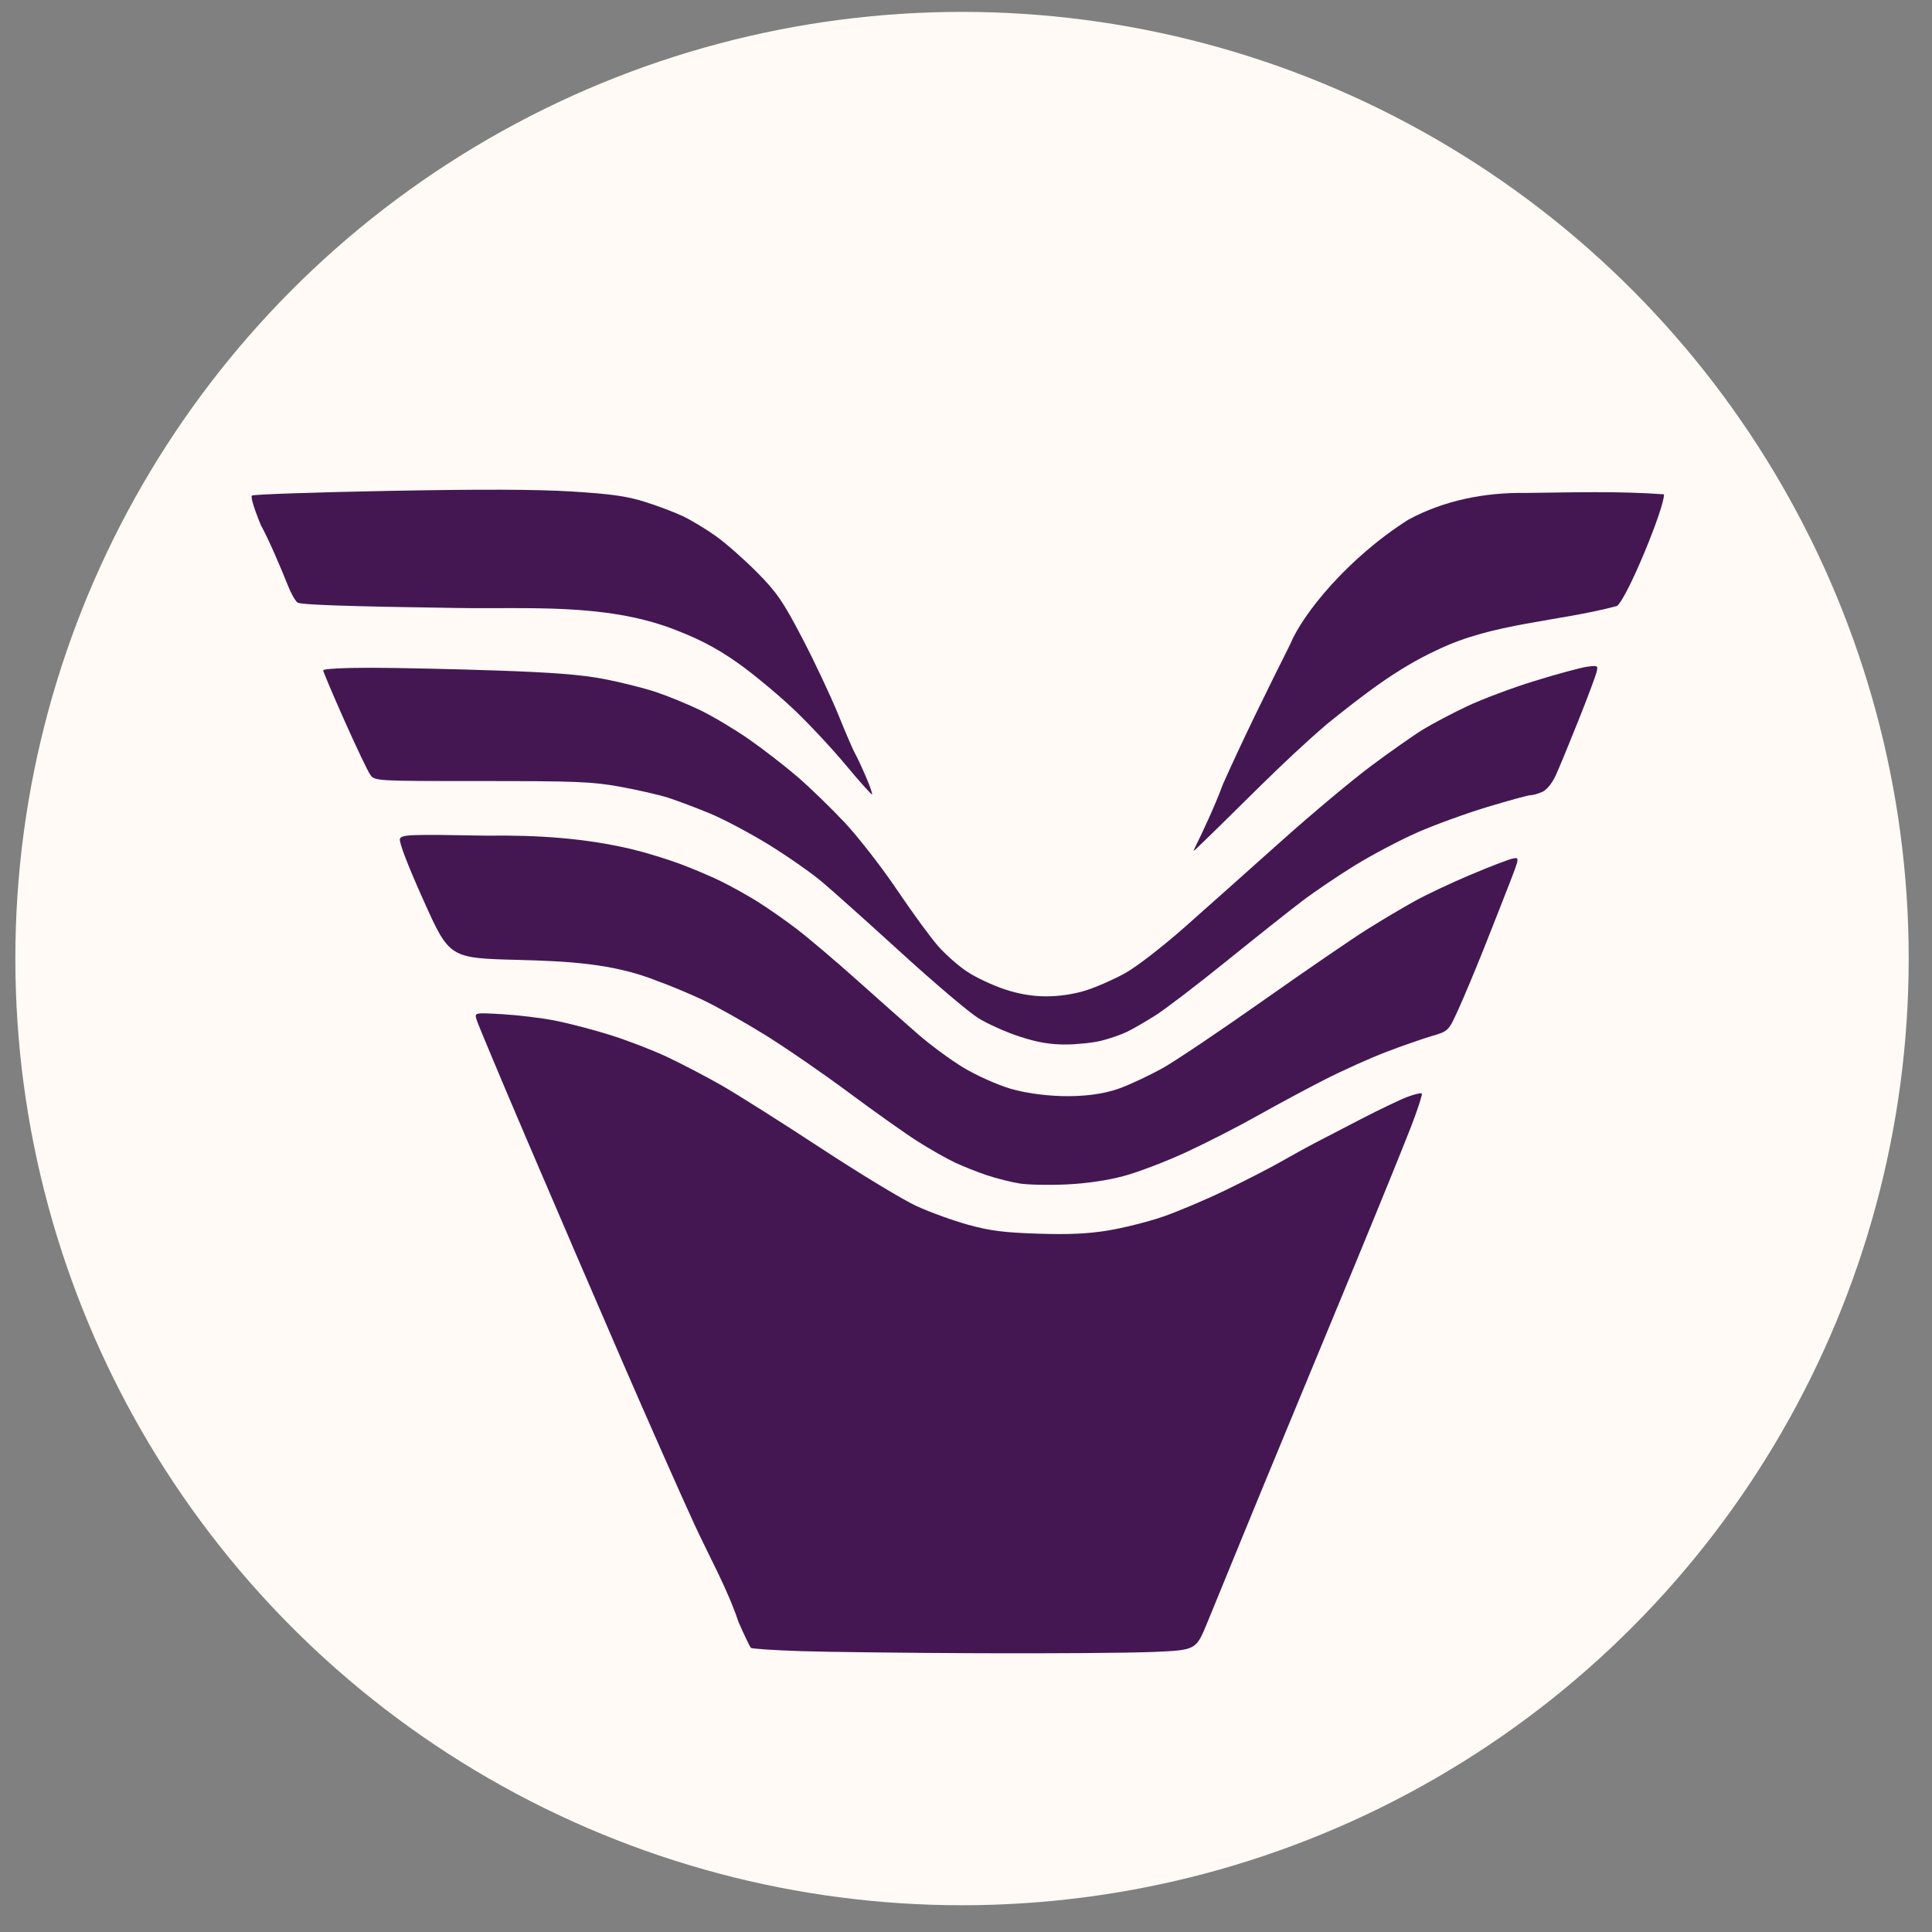
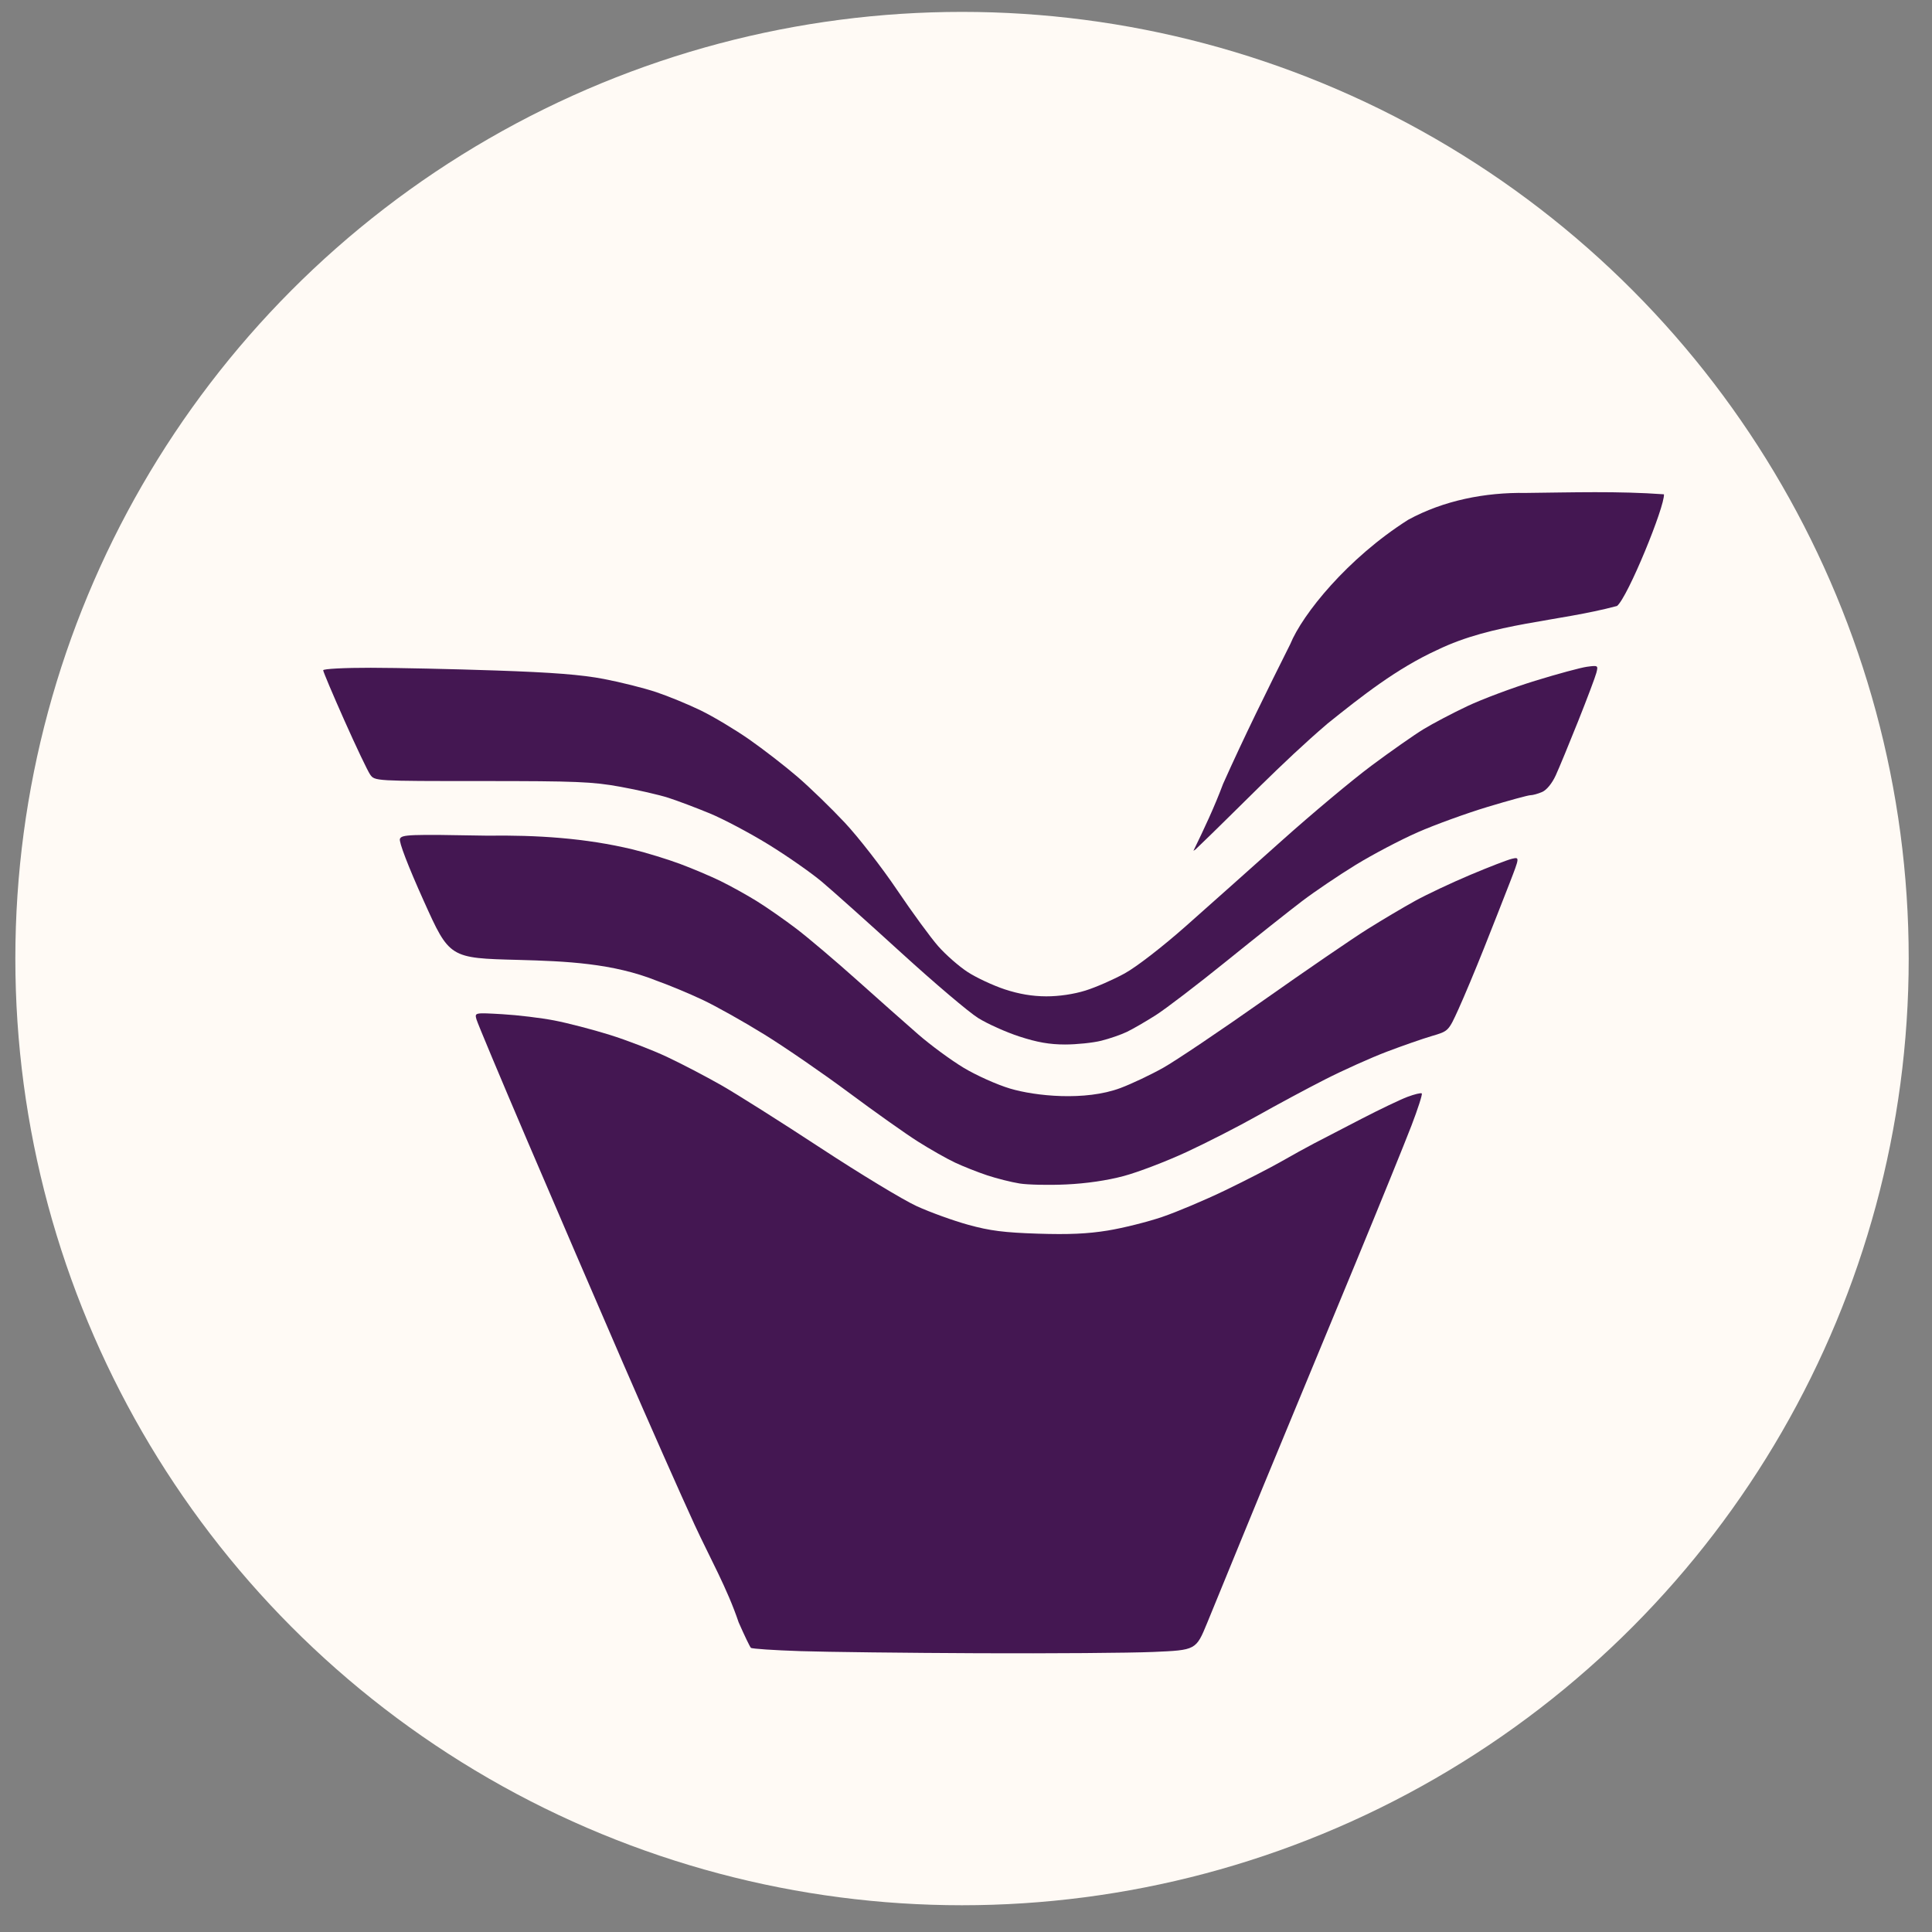
<svg xmlns="http://www.w3.org/2000/svg" xmlns:ns1="http://sodipodi.sourceforge.net/DTD/sodipodi-0.dtd" xmlns:ns2="http://www.inkscape.org/namespaces/inkscape" version="1.1" width="1000" height="1000">
  <rect width="100%" height="100%" fill="#808080" stroke="none" />
  <svg version="1.1" id="SvgjsSvg1025" width="1000" height="1000" viewBox="0 0 1000 1000" ns1:docname="vayle_logo_with_circle_bg.svg" ns2:version="1.4.2 (f4327f4, 2025-05-13)">
    <defs id="SvgjsDefs1024" />
    <ns1:namedview id="SvgjsSodipodi:namedview1023" pagecolor="#ffffff" bordercolor="#000000" borderopacity="0.25" ns2:showpageshadow="2" ns2:pageopacity="0.0" ns2:pagecheckerboard="0" ns2:deskcolor="#d1d1d1" ns2:zoom="0.89182467" ns2:cx="654.83723" ns2:cy="506.26543" ns2:window-width="1920" ns2:window-height="1121" ns2:window-x="-9" ns2:window-y="150" ns2:window-maximized="1" ns2:current-layer="svg1" />
    <circle style="fill:#fffaf5;fill-opacity:1;stroke-width:1.293" id="SvgjsCircle1022" cx="497.942" cy="496.152" r="490" />
    <g ns2:groupmode="layer" ns2:label="Image" id="SvgjsG1021">
      <g id="SvgjsG1020" transform="matrix(1.173,0,0,1.1,-298.493,-244.294)" style="fill:#441752;fill-opacity:1">
-         <path style="display:inline;fill:#441752;fill-opacity:1" d="m 627.61,581.974 c -6.159,-7.891 -16.598,-19.775 -23.198,-26.409 -6.6,-6.634 -17.177,-16.024 -23.505,-20.868 -11.574,-8.86 -20.141,-12.82 -29.996,-16.884 -30.003,-11.867 -62.893,-9.125 -94.624,-9.643 -48.355,-0.735 -69.259,-1.498 -70.557,-2.575 -1.014,-0.842 -2.868,-4.333 -4.12,-7.759 -1.252,-3.426 -4.01,-10.428 -6.131,-15.562 -2.12,-5.133 -4.74,-10.947 -5.822,-12.918 -0.247,-0.45 -5.051,-13.054 -4.019,-14.087 0.546,-0.547 27.494,-1.533 59.883,-2.191 40.878,-0.831 65.697,-0.747 81.143,0.273 17.566,1.161 24.392,2.188 32.41,4.88 5.586,1.875 13.142,4.922 16.791,6.771 3.649,1.849 10.173,6.053 14.499,9.343 4.325,3.29 12.456,10.919 18.068,16.955 8.838,9.505 11.526,13.676 20.083,31.154 5.434,11.099 12.586,27.299 15.895,36 3.309,8.701 6.589,16.825 7.29,18.053 0.701,1.228 2.797,5.979 4.657,10.558 1.861,4.579 3.173,8.535 2.917,8.792 -0.256,0.256 -5.505,-5.99 -11.664,-13.882 z" id="SvgjsPath1019" ns1:nodetypes="ssssssssssssssssssssss" />
        <path style="display:inline;fill:#441752;fill-opacity:1" d="m 781.078,622.432 c 4.738,-10.344 9.325,-20.756 13.096,-31.511 9.297,-22.163 19.408,-43.958 29.621,-65.708 5.375,-14.09 25.315,-40.491 52.072,-58.56 15.652,-9.097 33.919,-12.927 51.91,-12.619 20.295,-0.232 40.684,-0.927 60.924,0.644 0.476,5.536 -15.935,48.416 -20.696,52.546 -26.263,7.492 -54.689,7.915 -79.352,20.704 -17.93,8.753 -33.324,21.744 -48.386,34.625 -20.502,18.698 -38.909,39.515 -58.325,59.292 z" id="SvgjsPath1018" ns1:nodetypes="ccccccccccc" />
        <path style="display:inline;fill:#441752;fill-opacity:1" d="m 704.336,709.832 c -5.908,-2.057 -14.112,-5.977 -18.232,-8.711 -4.12,-2.734 -19.386,-16.544 -33.925,-30.687 -14.539,-14.143 -30.335,-29.21 -35.101,-33.482 -4.767,-4.271 -15.39,-12.172 -23.606,-17.558 -8.217,-5.385 -19.862,-11.955 -25.878,-14.601 -6.016,-2.645 -14.214,-5.936 -18.217,-7.314 -4.003,-1.377 -13.539,-3.712 -21.189,-5.189 -12.323,-2.378 -19.301,-2.685 -61.146,-2.685 -47.235,0 -47.235,0 -49.252,-3.078 -1.109,-1.693 -6.223,-13.15 -11.364,-25.461 -5.141,-12.311 -9.347,-22.926 -9.347,-23.589 0,-0.669 9.347,-1.192 21,-1.175 11.55,0.017 36.389,0.593 55.198,1.28 25.189,0.92 37.741,1.972 47.645,3.99 7.396,1.507 17.807,4.297 23.135,6.199 5.329,1.902 14.188,5.792 19.688,8.645 5.5,2.852 15.1,8.98 21.333,13.617 6.233,4.637 15.833,12.566 21.333,17.619 5.5,5.053 14.893,14.764 20.873,21.579 5.98,6.816 16.313,20.998 22.962,31.516 6.649,10.518 14.837,22.462 18.196,26.542 3.359,4.08 9.253,9.585 13.098,12.233 3.845,2.648 11.164,6.288 16.265,8.087 6.289,2.219 12.184,3.281 18.316,3.3 5.647,0.018 12.155,-1.007 17.333,-2.729 4.56,-1.516 12.37,-5.16 17.355,-8.097 5.202,-3.065 16.689,-12.541 26.964,-22.243 9.845,-9.297 28.809,-27.312 42.142,-40.034 13.333,-12.722 31.199,-28.662 39.703,-35.421 8.504,-6.76 18.839,-14.485 22.967,-17.167 4.128,-2.682 12.86,-7.577 19.403,-10.877 6.543,-3.3 19.966,-8.653 29.827,-11.896 9.862,-3.243 20.183,-6.221 22.935,-6.619 4.875,-0.705 4.982,-0.631 4.131,2.86 -0.48,1.971 -4.1,12.214 -8.044,22.762 -3.944,10.548 -8.393,22.02 -9.887,25.494 -1.631,3.791 -4.038,6.917 -6.023,7.821 -1.819,0.829 -4.127,1.506 -5.129,1.506 -1.003,0 -9.501,2.471 -18.885,5.491 -9.384,3.02 -23.266,8.395 -30.849,11.945 -7.583,3.55 -19.906,10.461 -27.386,15.357 -7.479,4.897 -18.099,12.546 -23.599,16.997 -5.5,4.452 -20.5,17.147 -33.333,28.212 -12.833,11.065 -26.933,22.554 -31.333,25.532 -4.4,2.978 -10.1,6.494 -12.667,7.814 -2.567,1.32 -7.667,3.2 -11.333,4.177 -3.667,0.977 -10.867,1.776 -16,1.774 -6.78,-10e-4 -12.272,-1.025 -20.075,-3.742 z" id="SvgjsPath1017" />
        <path style="display:inline;fill:#441752;fill-opacity:1" d="m 704.412,778.972 c -3.667,-0.621 -10.112,-2.348 -14.323,-3.838 -4.211,-1.49 -10.623,-4.2 -14.25,-6.021 -3.627,-1.821 -10.992,-6.28 -16.368,-9.908 -5.376,-3.628 -19.064,-13.97 -30.417,-22.983 -11.353,-9.013 -28.142,-21.332 -37.309,-27.376 -9.167,-6.044 -21.467,-13.395 -27.333,-16.337 -5.867,-2.942 -14.867,-6.936 -20,-8.876 -19.498,-8.357 -40.227,-9.262 -61.129,-9.872 -30.462,-0.821 -30.462,-0.821 -41.832,-27.761 -6.911,-16.375 -11.033,-27.818 -10.511,-29.18 0.786,-2.049 4.075,-2.178 38.499,-1.517 21.827,-0.316 43.204,1.083 64.306,6.493 5.867,1.529 15.167,4.561 20.667,6.738 5.5,2.177 13.6,5.834 18,8.125 4.4,2.292 11.6,6.548 16,9.458 4.4,2.91 12.276,8.764 17.502,13.009 5.226,4.244 17.226,15.091 26.667,24.103 9.44,9.012 21.617,20.521 27.06,25.574 5.443,5.053 14.443,12.113 20,15.689 5.557,3.575 14.785,7.989 20.507,9.808 11.145,3.543 33.117,5.972 48.704,-0.235 4.892,-1.948 13.394,-6.238 18.894,-9.533 5.5,-3.295 25.323,-17.514 44.051,-31.597 18.728,-14.083 39.428,-29.201 46,-33.596 6.572,-4.395 16.149,-10.45 21.282,-13.455 5.133,-3.006 16.016,-8.47 24.183,-12.141 8.167,-3.672 16.415,-7.069 18.328,-7.549 3.478,-0.873 3.478,-0.873 -1.051,11.604 -2.491,6.862 -7.571,20.628 -11.289,30.592 -3.718,9.963 -8.755,22.79 -11.193,28.503 -4.433,10.387 -4.433,10.387 -11.705,12.663 -4,1.252 -12.972,4.583 -19.939,7.404 -6.967,2.82 -19.267,8.712 -27.333,13.093 -8.067,4.381 -21.458,12.05 -29.759,17.044 -8.301,4.993 -22.401,12.687 -31.333,17.097 -8.932,4.41 -21.398,9.486 -27.701,11.28 -7.312,2.081 -16.482,3.51 -25.333,3.946 -7.63,0.376 -16.873,0.175 -20.54,-0.446 z" id="SvgjsPath1016" ns1:nodetypes="sssssssssssssssssssssssssssssssssssssss" />
        <path style="display:inline;fill:#441752;fill-opacity:1" d="m 607.518,999.007 c -11.492,-0.403 -21.257,-1.099 -21.701,-1.545 -0.444,-0.446 -2.881,-5.846 -5.415,-12 -5.006,-15.897 -12.77,-30.546 -19.415,-45.855 -6.02,-13.933 -20.219,-48.133 -31.554,-76 C 518.098,835.74 499.086,788.64 487.184,758.94 475.282,729.24 465.173,703.504 464.719,701.749 c -0.825,-3.191 -0.825,-3.191 11.434,-2.437 6.742,0.415 17.059,1.742 22.925,2.949 5.867,1.207 16.836,4.244 24.376,6.748 7.54,2.504 18.94,7.18 25.333,10.391 6.393,3.211 17.154,9.196 23.913,13.301 6.759,4.104 26.49,17.399 43.848,29.543 17.358,12.145 36.428,24.459 42.378,27.365 5.95,2.906 16.218,6.868 22.818,8.804 9.586,2.812 15.756,3.65 30.667,4.167 13.587,0.471 21.986,0.071 30.866,-1.472 6.71,-1.166 17.489,-4.034 23.954,-6.374 6.465,-2.339 19.038,-8.003 27.941,-12.586 8.902,-4.583 20.023,-10.679 24.712,-13.546 4.69,-2.867 11.227,-6.713 14.527,-8.546 3.3,-1.833 12.629,-6.99 20.731,-11.46 8.102,-4.47 17.277,-9.146 20.389,-10.391 3.112,-1.245 5.952,-1.97 6.312,-1.61 0.36,0.36 -1.695,7.185 -4.566,15.167 -2.871,7.982 -13.936,37.013 -24.59,64.513 -10.654,27.5 -24.278,62.6 -30.275,78 -5.997,15.4 -15.276,39.4 -20.619,53.333 -5.343,13.933 -11.934,31.092 -14.647,38.13 -4.932,12.797 -4.932,12.797 -23.833,13.662 -10.396,0.476 -45.001,0.747 -76.901,0.603 -31.9,-0.144 -67.402,-0.592 -78.894,-0.995 z" id="SvgjsPath1015" ns1:nodetypes="ssssssssssssssssssssssssssssssss" />
      </g>
    </g>
  </svg>
  <style>@media (prefers-color-scheme: light) { :root { filter: none; } }
@media (prefers-color-scheme: dark) { :root { filter: none; } }
</style>
</svg>